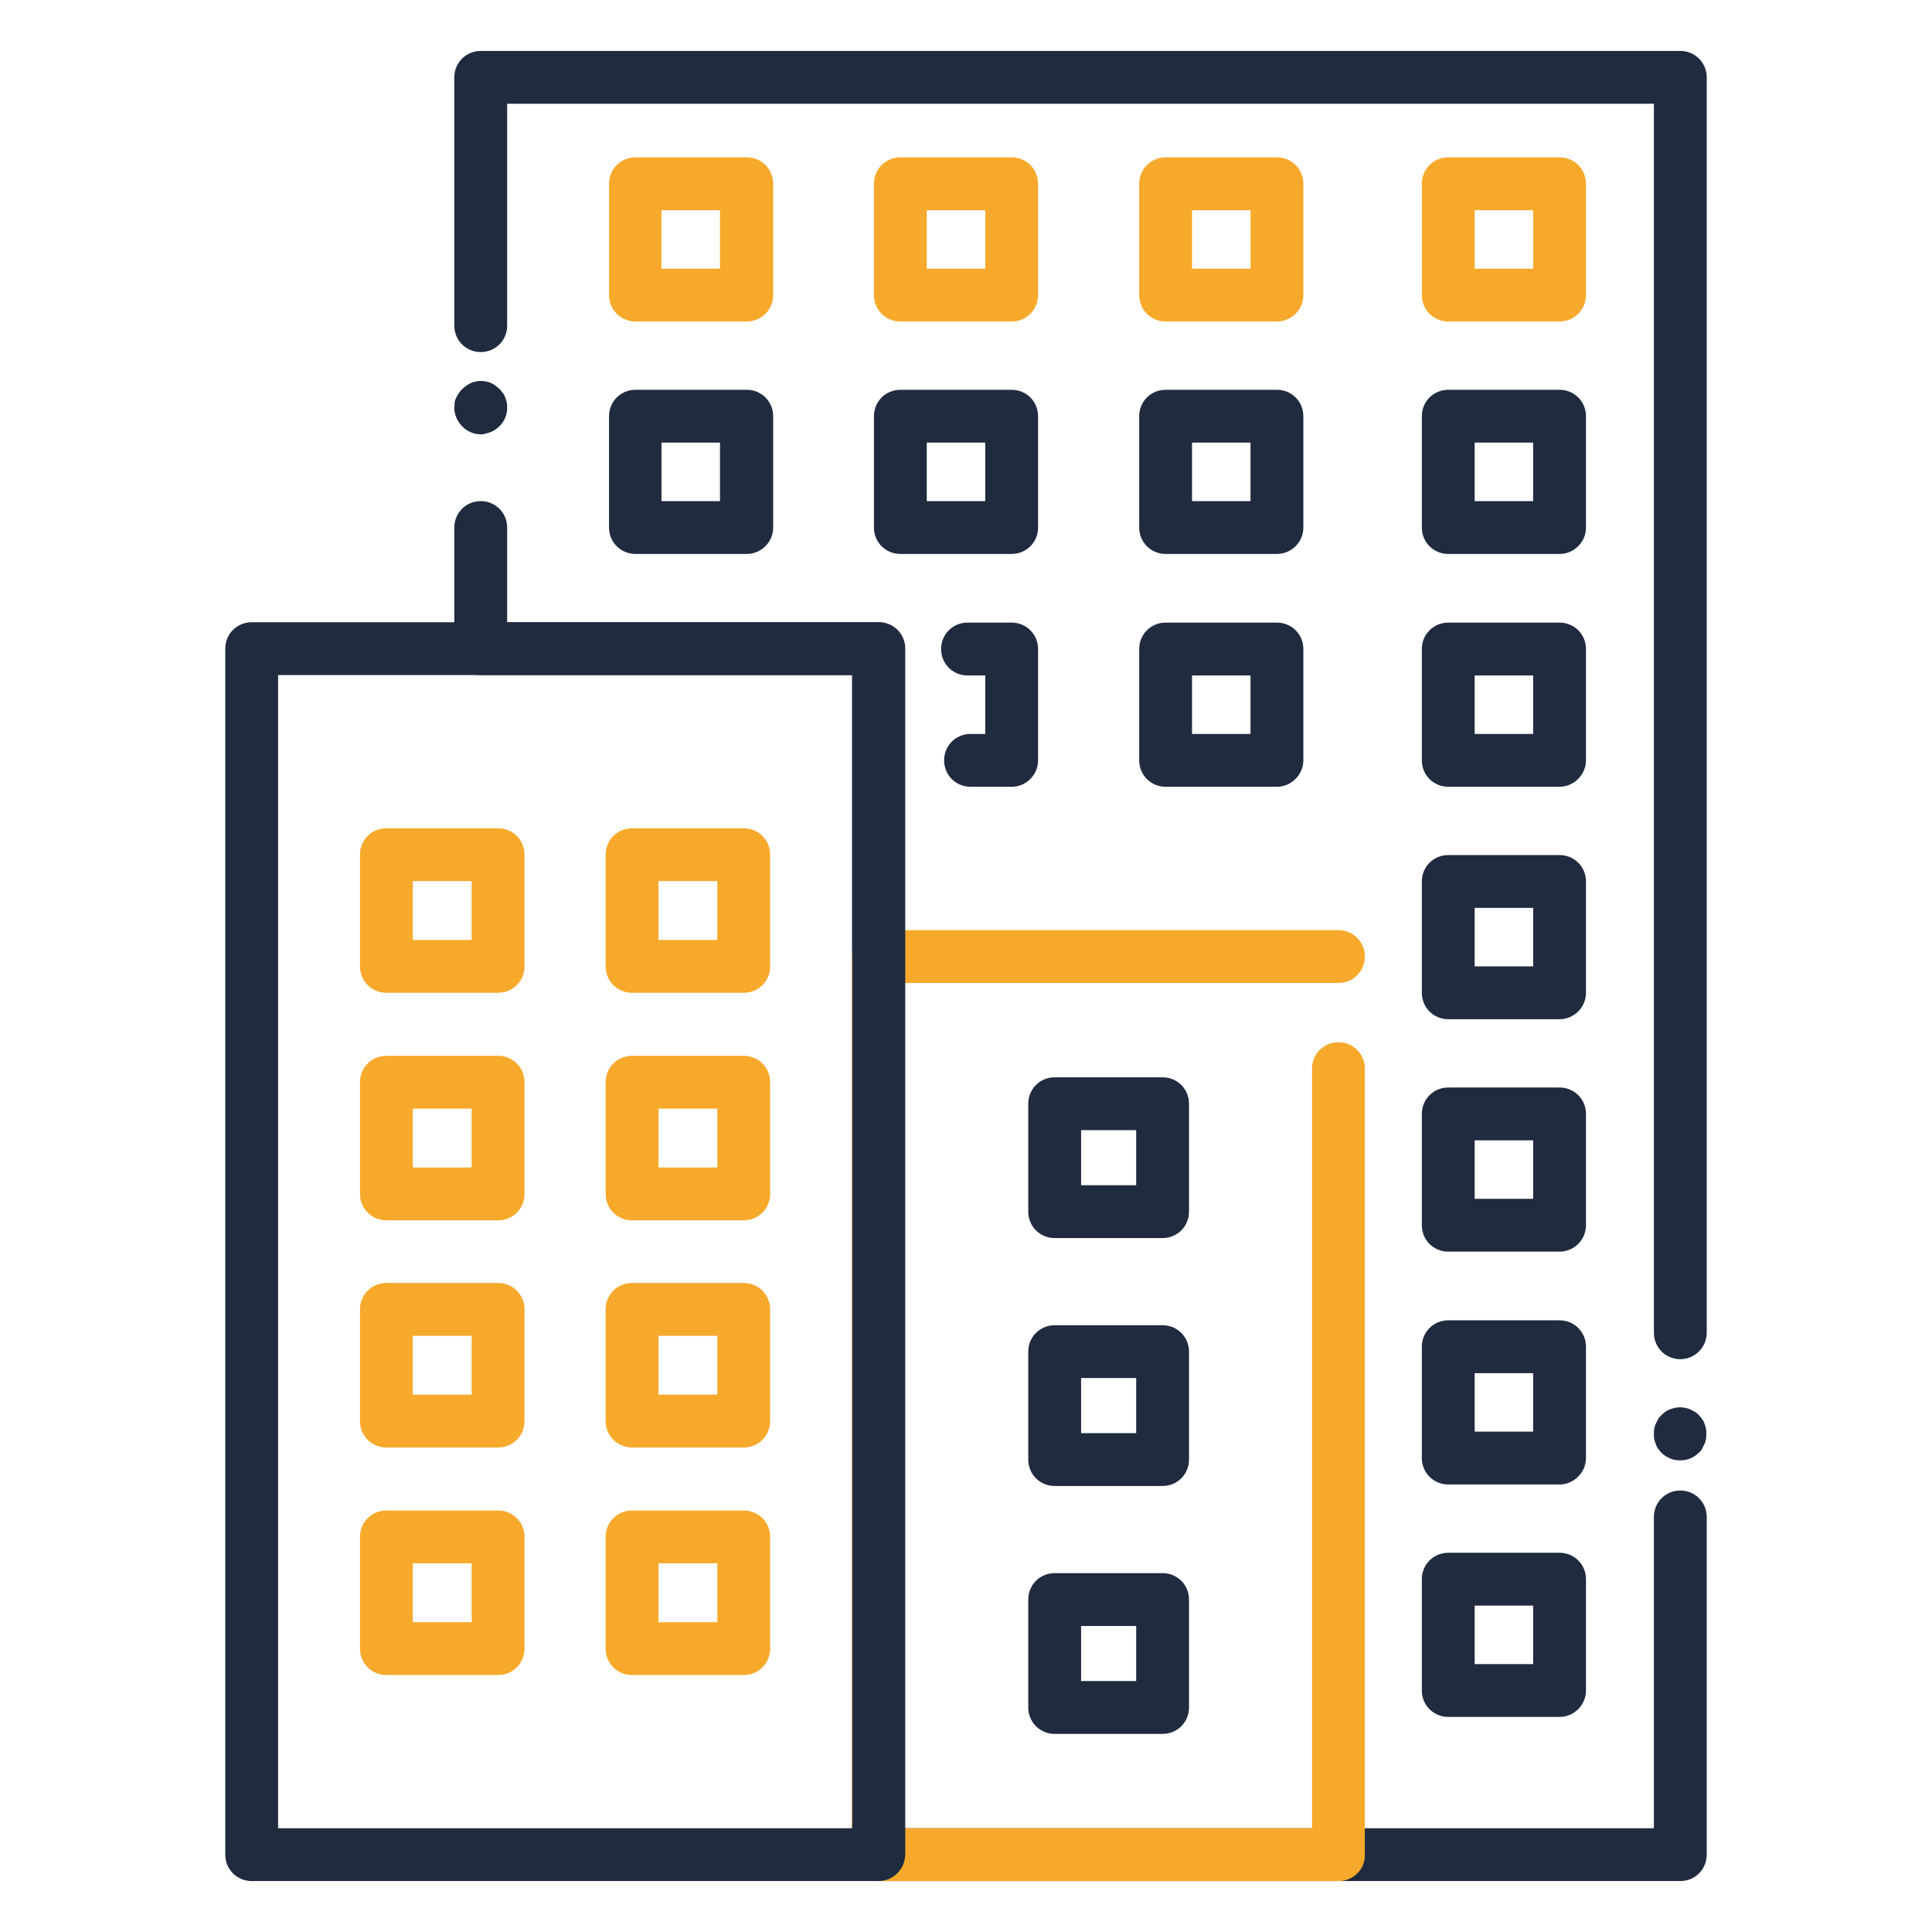
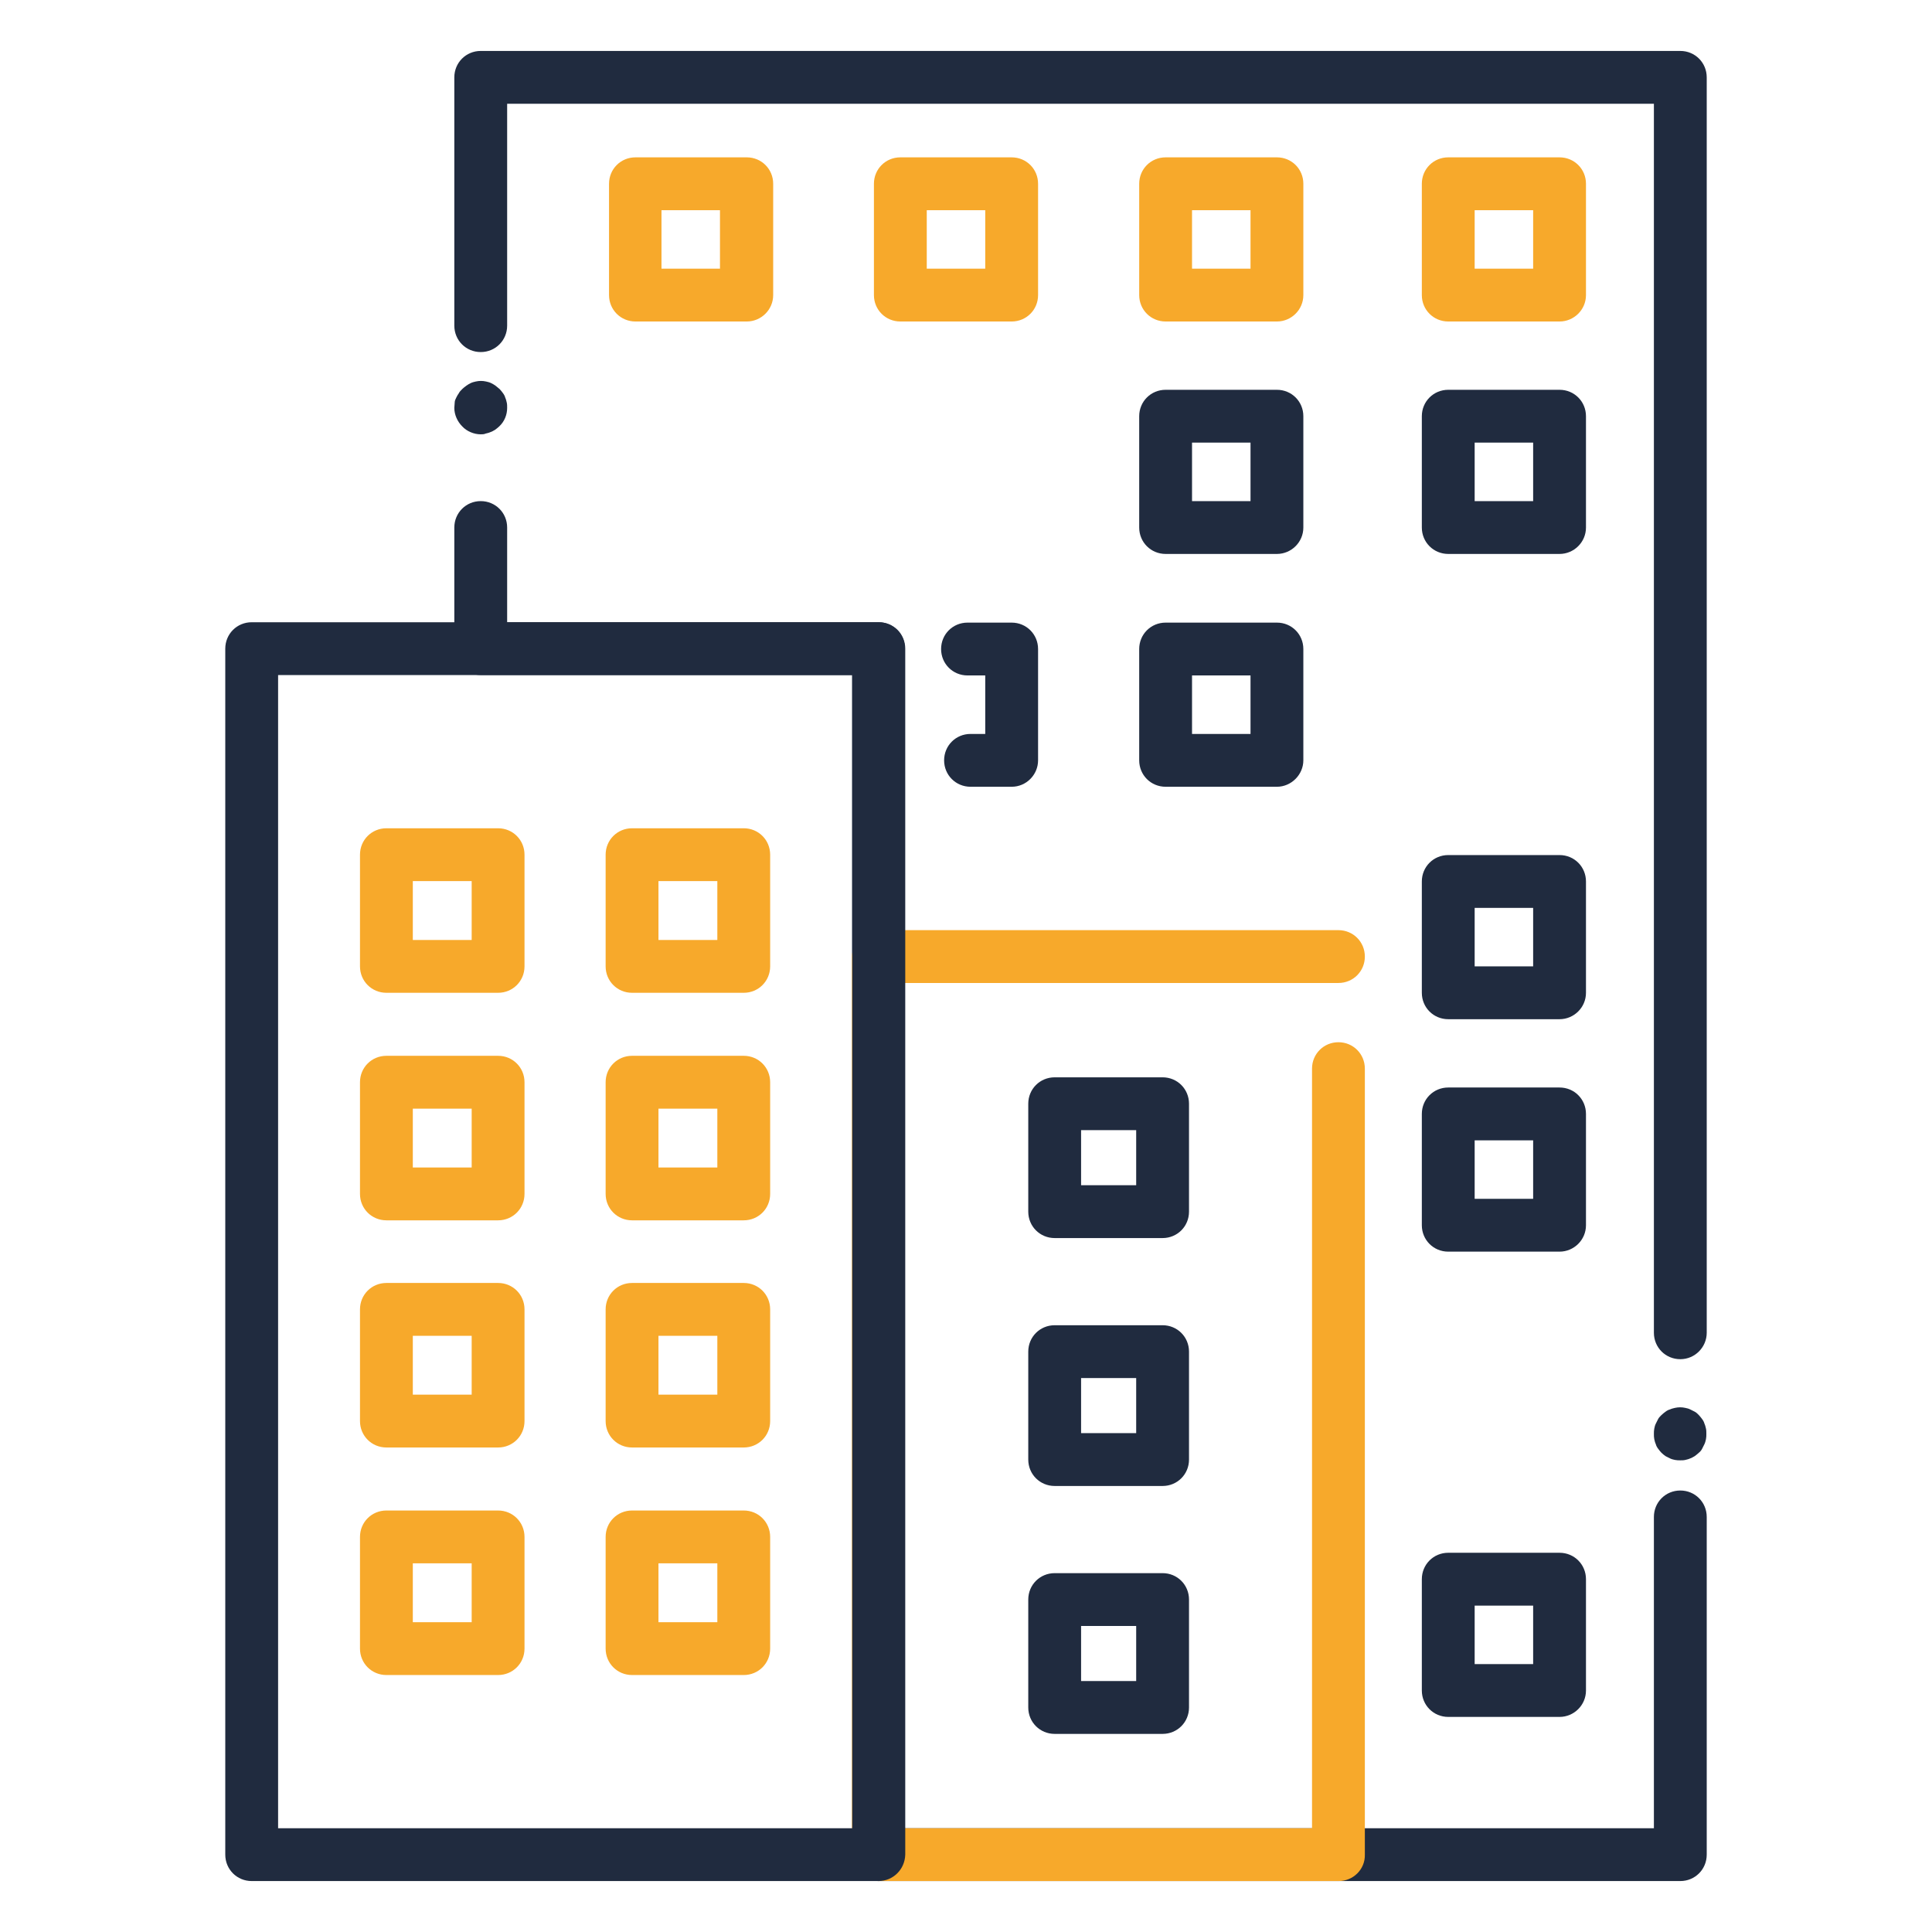
<svg xmlns="http://www.w3.org/2000/svg" version="1.1" id="Layer_1" x="0px" y="0px" viewBox="0 0 512 512" style="enable-background:new 0 0 512 512;" xml:space="preserve">
  <style type="text/css">
	.st0{fill:#202B3F;}
	.st1{fill:#F7A92B;}
</style>
  <g id="Layer_1_00000076597852157219656500000006854952905210619786_">
</g>
  <g>
    <path class="st0" d="M127.4,115.1c-1.8,0-3.7-0.8-4.9-2.1c-1.3-1.3-2.1-3.1-2.1-4.9c0-0.5,0.1-0.9,0.1-1.4s0.2-0.9,0.4-1.3   c0.2-0.4,0.4-0.8,0.7-1.2c0.2-0.4,0.5-0.7,0.9-1.1c0.3-0.3,0.7-0.6,1.1-0.9s0.8-0.5,1.2-0.7c0.4-0.2,0.9-0.3,1.3-0.4   c0.9-0.2,1.8-0.2,2.7,0c0.4,0.1,0.9,0.2,1.3,0.4c0.4,0.2,0.8,0.4,1.2,0.7s0.7,0.6,1.1,0.9c0.3,0.3,0.6,0.7,0.9,1.1   c0.3,0.4,0.5,0.8,0.6,1.2c0.2,0.4,0.3,0.9,0.4,1.3s0.1,0.9,0.1,1.4c0,1.8-0.7,3.6-2.1,4.9c-0.3,0.3-0.7,0.6-1.1,0.9   c-0.4,0.2-0.8,0.5-1.2,0.6c-0.4,0.2-0.9,0.3-1.3,0.4C128.3,115.1,127.8,115.1,127.4,115.1z" />
  </g>
  <g>
    <path class="st0" d="M445.3,498.5H232.8c-3.9,0-7-3.1-7-7V178.9h-98.4c-3.9,0-7-3.1-7-7v-32.1c0-3.9,3.1-7,7-7c3.9,0,7,3.1,7,7   v25.1h98.4c3.9,0,7,3.1,7,7v312.6h198.5V402c0-3.9,3.1-7,7-7s7,3.1,7,7v89.5C452.3,495.4,449.2,498.5,445.3,498.5z" />
  </g>
  <g>
    <path class="st0" d="M445.3,387c-0.5,0-0.9,0-1.4-0.1s-0.9-0.2-1.3-0.4c-0.4-0.2-0.8-0.4-1.2-0.6c-0.4-0.3-0.7-0.5-1.1-0.9   c-0.3-0.3-0.6-0.7-0.9-1.1c-0.3-0.4-0.5-0.8-0.6-1.2c-0.2-0.4-0.3-0.9-0.4-1.3c-0.1-0.5-0.1-0.9-0.1-1.4s0-0.9,0.1-1.4   c0.1-0.5,0.2-0.9,0.4-1.3c0.2-0.4,0.4-0.8,0.6-1.2c0.2-0.4,0.5-0.7,0.9-1.1c0.3-0.3,0.7-0.6,1.1-0.9s0.8-0.5,1.2-0.6   c0.4-0.2,0.9-0.3,1.3-0.4c0.9-0.2,1.8-0.2,2.7,0c0.5,0.1,0.9,0.2,1.3,0.4c0.4,0.2,0.8,0.4,1.2,0.6s0.7,0.5,1.1,0.9   c0.3,0.3,0.6,0.7,0.9,1.1c0.3,0.4,0.5,0.8,0.6,1.2c0.2,0.4,0.3,0.9,0.4,1.3s0.1,0.9,0.1,1.4s0,0.9-0.1,1.4   c-0.1,0.4-0.2,0.9-0.4,1.3c-0.2,0.4-0.4,0.8-0.6,1.2c-0.2,0.4-0.5,0.8-0.9,1.1c-0.3,0.3-0.7,0.6-1.1,0.9c-0.4,0.2-0.8,0.5-1.2,0.6   c-0.4,0.2-0.9,0.3-1.3,0.4S445.8,387,445.3,387z" />
  </g>
  <g>
    <path class="st0" d="M445.3,360.2c-3.9,0-7-3.1-7-7V27.5H134.4v58.8c0,3.9-3.1,7-7,7s-7-3.1-7-7V20.5c0-3.9,3.1-7,7-7h317.9   c3.9,0,7,3.1,7,7v332.7C452.3,357,449.2,360.2,445.3,360.2z" />
  </g>
  <g>
    <g>
      <path class="st1" d="M132,263.1h-29.6c-3.9,0-7-3.1-7-7v-29.6c0-3.9,3.1-7,7-7H132c3.9,0,7,3.1,7,7v29.6    C139,260,135.9,263.1,132,263.1z M109.4,249.1H125v-15.6h-15.6V249.1z" />
    </g>
    <g>
      <path class="st1" d="M197.1,263.1h-29.6c-3.9,0-7-3.1-7-7v-29.6c0-3.9,3.1-7,7-7h29.6c3.9,0,7,3.1,7,7v29.6    C204.1,260,201,263.1,197.1,263.1z M174.5,249.1h15.6v-15.6h-15.6V249.1z" />
    </g>
    <g>
      <path class="st1" d="M132,323.4h-29.6c-3.9,0-7-3.1-7-7v-29.6c0-3.9,3.1-7,7-7H132c3.9,0,7,3.1,7,7v29.6    C139,320.3,135.9,323.4,132,323.4z M109.4,309.4H125v-15.6h-15.6V309.4z" />
    </g>
    <g>
      <path class="st1" d="M197.1,323.4h-29.6c-3.9,0-7-3.1-7-7v-29.6c0-3.9,3.1-7,7-7h29.6c3.9,0,7,3.1,7,7v29.6    C204.1,320.3,201,323.4,197.1,323.4z M174.5,309.4h15.6v-15.6h-15.6V309.4z" />
    </g>
    <g>
      <path class="st1" d="M132,383.6h-29.6c-3.9,0-7-3.1-7-7V347c0-3.9,3.1-7,7-7H132c3.9,0,7,3.1,7,7v29.6    C139,380.5,135.9,383.6,132,383.6z M109.4,369.6H125V354h-15.6V369.6z" />
    </g>
    <g>
      <path class="st1" d="M197.1,383.6h-29.6c-3.9,0-7-3.1-7-7V347c0-3.9,3.1-7,7-7h29.6c3.9,0,7,3.1,7,7v29.6    C204.1,380.5,201,383.6,197.1,383.6z M174.5,369.6h15.6V354h-15.6V369.6z" />
    </g>
    <g>
      <path class="st1" d="M132,443.9h-29.6c-3.9,0-7-3.1-7-7v-29.6c0-3.9,3.1-7,7-7H132c3.9,0,7,3.1,7,7v29.6    C139,440.8,135.9,443.9,132,443.9z M109.4,429.9H125v-15.6h-15.6V429.9z" />
    </g>
    <g>
      <path class="st1" d="M197.1,443.9h-29.6c-3.9,0-7-3.1-7-7v-29.6c0-3.9,3.1-7,7-7h29.6c3.9,0,7,3.1,7,7v29.6    C204.1,440.8,201,443.9,197.1,443.9z M174.5,429.9h15.6v-15.6h-15.6V429.9z" />
    </g>
  </g>
  <g>
    <g>
      <path class="st0" d="M308.1,328.1h-28.6c-3.9,0-7-3.1-7-7v-28.6c0-3.9,3.1-7,7-7h28.6c3.9,0,7,3.1,7,7v28.6    C315.1,325,312,328.1,308.1,328.1z M286.5,314.1h14.6v-14.6h-14.6V314.1z" />
    </g>
    <g>
      <path class="st0" d="M308.1,393.8h-28.6c-3.9,0-7-3.1-7-7v-28.6c0-3.9,3.1-7,7-7h28.6c3.9,0,7,3.1,7,7v28.6    C315.1,390.7,312,393.8,308.1,393.8z M286.5,379.8h14.6v-14.6h-14.6V379.8z" />
    </g>
    <g>
-       <path class="st0" d="M308.1,459.5h-28.6c-3.9,0-7-3.1-7-7v-28.6c0-3.9,3.1-7,7-7h28.6c3.9,0,7,3.1,7,7v28.6    C315.1,456.4,312,459.5,308.1,459.5z M286.5,445.5h14.6v-14.6h-14.6V445.5z" />
+       <path class="st0" d="M308.1,459.5h-28.6c-3.9,0-7-3.1-7-7v-28.6c0-3.9,3.1-7,7-7h28.6c3.9,0,7,3.1,7,7v28.6    C315.1,456.4,312,459.5,308.1,459.5z M286.5,445.5h14.6v-14.6h-14.6z" />
    </g>
  </g>
  <g>
    <path class="st1" d="M197.9,85.2h-29.5c-3.9,0-7-3.1-7-7V48.7c0-3.9,3.1-7,7-7h29.5c3.9,0,7,3.1,7,7v29.5   C204.9,82.1,201.7,85.2,197.9,85.2z M175.3,71.2h15.5V55.7h-15.5V71.2z" />
  </g>
  <g>
    <path class="st1" d="M268.1,85.2h-29.5c-3.9,0-7-3.1-7-7V48.7c0-3.9,3.1-7,7-7h29.5c3.9,0,7,3.1,7,7v29.5   C275.1,82.1,272,85.2,268.1,85.2z M245.6,71.2h15.5V55.7h-15.5V71.2z" />
  </g>
  <g>
    <path class="st1" d="M338.4,85.2h-29.5c-3.9,0-7-3.1-7-7V48.7c0-3.9,3.1-7,7-7h29.5c3.9,0,7,3.1,7,7v29.5   C345.4,82.1,342.2,85.2,338.4,85.2z M315.9,71.2h15.5V55.7h-15.5V71.2z" />
  </g>
  <g>
    <path class="st1" d="M413.3,85.2h-29.5c-3.9,0-7-3.1-7-7V48.7c0-3.9,3.1-7,7-7h29.5c3.9,0,7,3.1,7,7v29.5   C420.3,82.1,417.1,85.2,413.3,85.2z M390.8,71.2h15.5V55.7h-15.5V71.2z" />
  </g>
  <g>
-     <path class="st0" d="M197.9,146.8h-29.5c-3.9,0-7-3.1-7-7v-29.5c0-3.9,3.1-7,7-7h29.5c3.9,0,7,3.1,7,7v29.5   C204.9,143.7,201.7,146.8,197.9,146.8z M175.3,132.8h15.5v-15.5h-15.5V132.8z" />
-   </g>
+     </g>
  <g>
-     <path class="st0" d="M268.1,146.8h-29.5c-3.9,0-7-3.1-7-7v-29.5c0-3.9,3.1-7,7-7h29.5c3.9,0,7,3.1,7,7v29.5   C275.1,143.7,272,146.8,268.1,146.8z M245.6,132.8h15.5v-15.5h-15.5V132.8z" />
-   </g>
+     </g>
  <g>
    <path class="st0" d="M338.4,146.8h-29.5c-3.9,0-7-3.1-7-7v-29.5c0-3.9,3.1-7,7-7h29.5c3.9,0,7,3.1,7,7v29.5   C345.4,143.7,342.2,146.8,338.4,146.8z M315.9,132.8h15.5v-15.5h-15.5V132.8z" />
  </g>
  <g>
    <path class="st0" d="M413.3,146.8h-29.5c-3.9,0-7-3.1-7-7v-29.5c0-3.9,3.1-7,7-7h29.5c3.9,0,7,3.1,7,7v29.5   C420.3,143.7,417.1,146.8,413.3,146.8z M390.8,132.8h15.5v-15.5h-15.5V132.8z" />
  </g>
  <g>
    <path class="st0" d="M268.1,208.5h-10.9c-3.9,0-7-3.1-7-7s3.1-7,7-7h3.9v-15.5h-4.7c-3.9,0-7-3.1-7-7s3.1-7,7-7h11.7   c3.9,0,7,3.1,7,7v29.5C275.1,205.3,272,208.5,268.1,208.5z" />
  </g>
  <g>
    <path class="st0" d="M338.4,208.5h-29.5c-3.9,0-7-3.1-7-7v-29.5c0-3.9,3.1-7,7-7h29.5c3.9,0,7,3.1,7,7v29.5   C345.4,205.3,342.2,208.5,338.4,208.5z M315.9,194.5h15.5v-15.5h-15.5V194.5z" />
  </g>
  <g>
-     <path class="st0" d="M413.3,208.5h-29.5c-3.9,0-7-3.1-7-7v-29.5c0-3.9,3.1-7,7-7h29.5c3.9,0,7,3.1,7,7v29.5   C420.3,205.3,417.1,208.5,413.3,208.5z M390.8,194.5h15.5v-15.5h-15.5V194.5z" />
-   </g>
+     </g>
  <g>
    <path class="st0" d="M413.3,270.1h-29.5c-3.9,0-7-3.1-7-7v-29.5c0-3.9,3.1-7,7-7h29.5c3.9,0,7,3.1,7,7v29.5   C420.3,267,417.1,270.1,413.3,270.1z M390.8,256.1h15.5v-15.5h-15.5V256.1z" />
  </g>
  <g>
    <path class="st0" d="M413.3,331.7h-29.5c-3.9,0-7-3.1-7-7v-29.5c0-3.9,3.1-7,7-7h29.5c3.9,0,7,3.1,7,7v29.5   C420.3,328.6,417.1,331.7,413.3,331.7z M390.8,317.7h15.5v-15.5h-15.5V317.7z" />
  </g>
  <g>
-     <path class="st0" d="M413.3,393.4h-29.5c-3.9,0-7-3.1-7-7v-29.5c0-3.9,3.1-7,7-7h29.5c3.9,0,7,3.1,7,7v29.5   C420.3,390.2,417.1,393.4,413.3,393.4z M390.8,379.4h15.5v-15.5h-15.5V379.4z" />
-   </g>
+     </g>
  <g>
    <path class="st0" d="M413.3,455h-29.5c-3.9,0-7-3.1-7-7v-29.5c0-3.9,3.1-7,7-7h29.5c3.9,0,7,3.1,7,7V448   C420.3,451.9,417.1,455,413.3,455z M390.8,441h15.5v-15.5h-15.5V441z" />
  </g>
  <g>
    <path class="st1" d="M354.8,498.5h-122c-3.9,0-7-3.1-7-7v-238c0-3.9,3.1-7,7-7h121.9c3.9,0,7,3.1,7,7s-3.1,7-7,7H239.8v224h107.9   V283.2c0-3.9,3.1-7,7-7s7,3.1,7,7v208.3C361.8,495.4,358.6,498.5,354.8,498.5z" />
  </g>
  <g>
    <path class="st0" d="M232.8,498.5H66.7c-3.9,0-7-3.1-7-7V171.9c0-3.9,3.1-7,7-7h166.2c3.9,0,7,3.1,7,7v319.6   C239.8,495.4,236.7,498.5,232.8,498.5z M73.7,484.5h152.2V178.9H73.7V484.5z" />
  </g>
</svg>